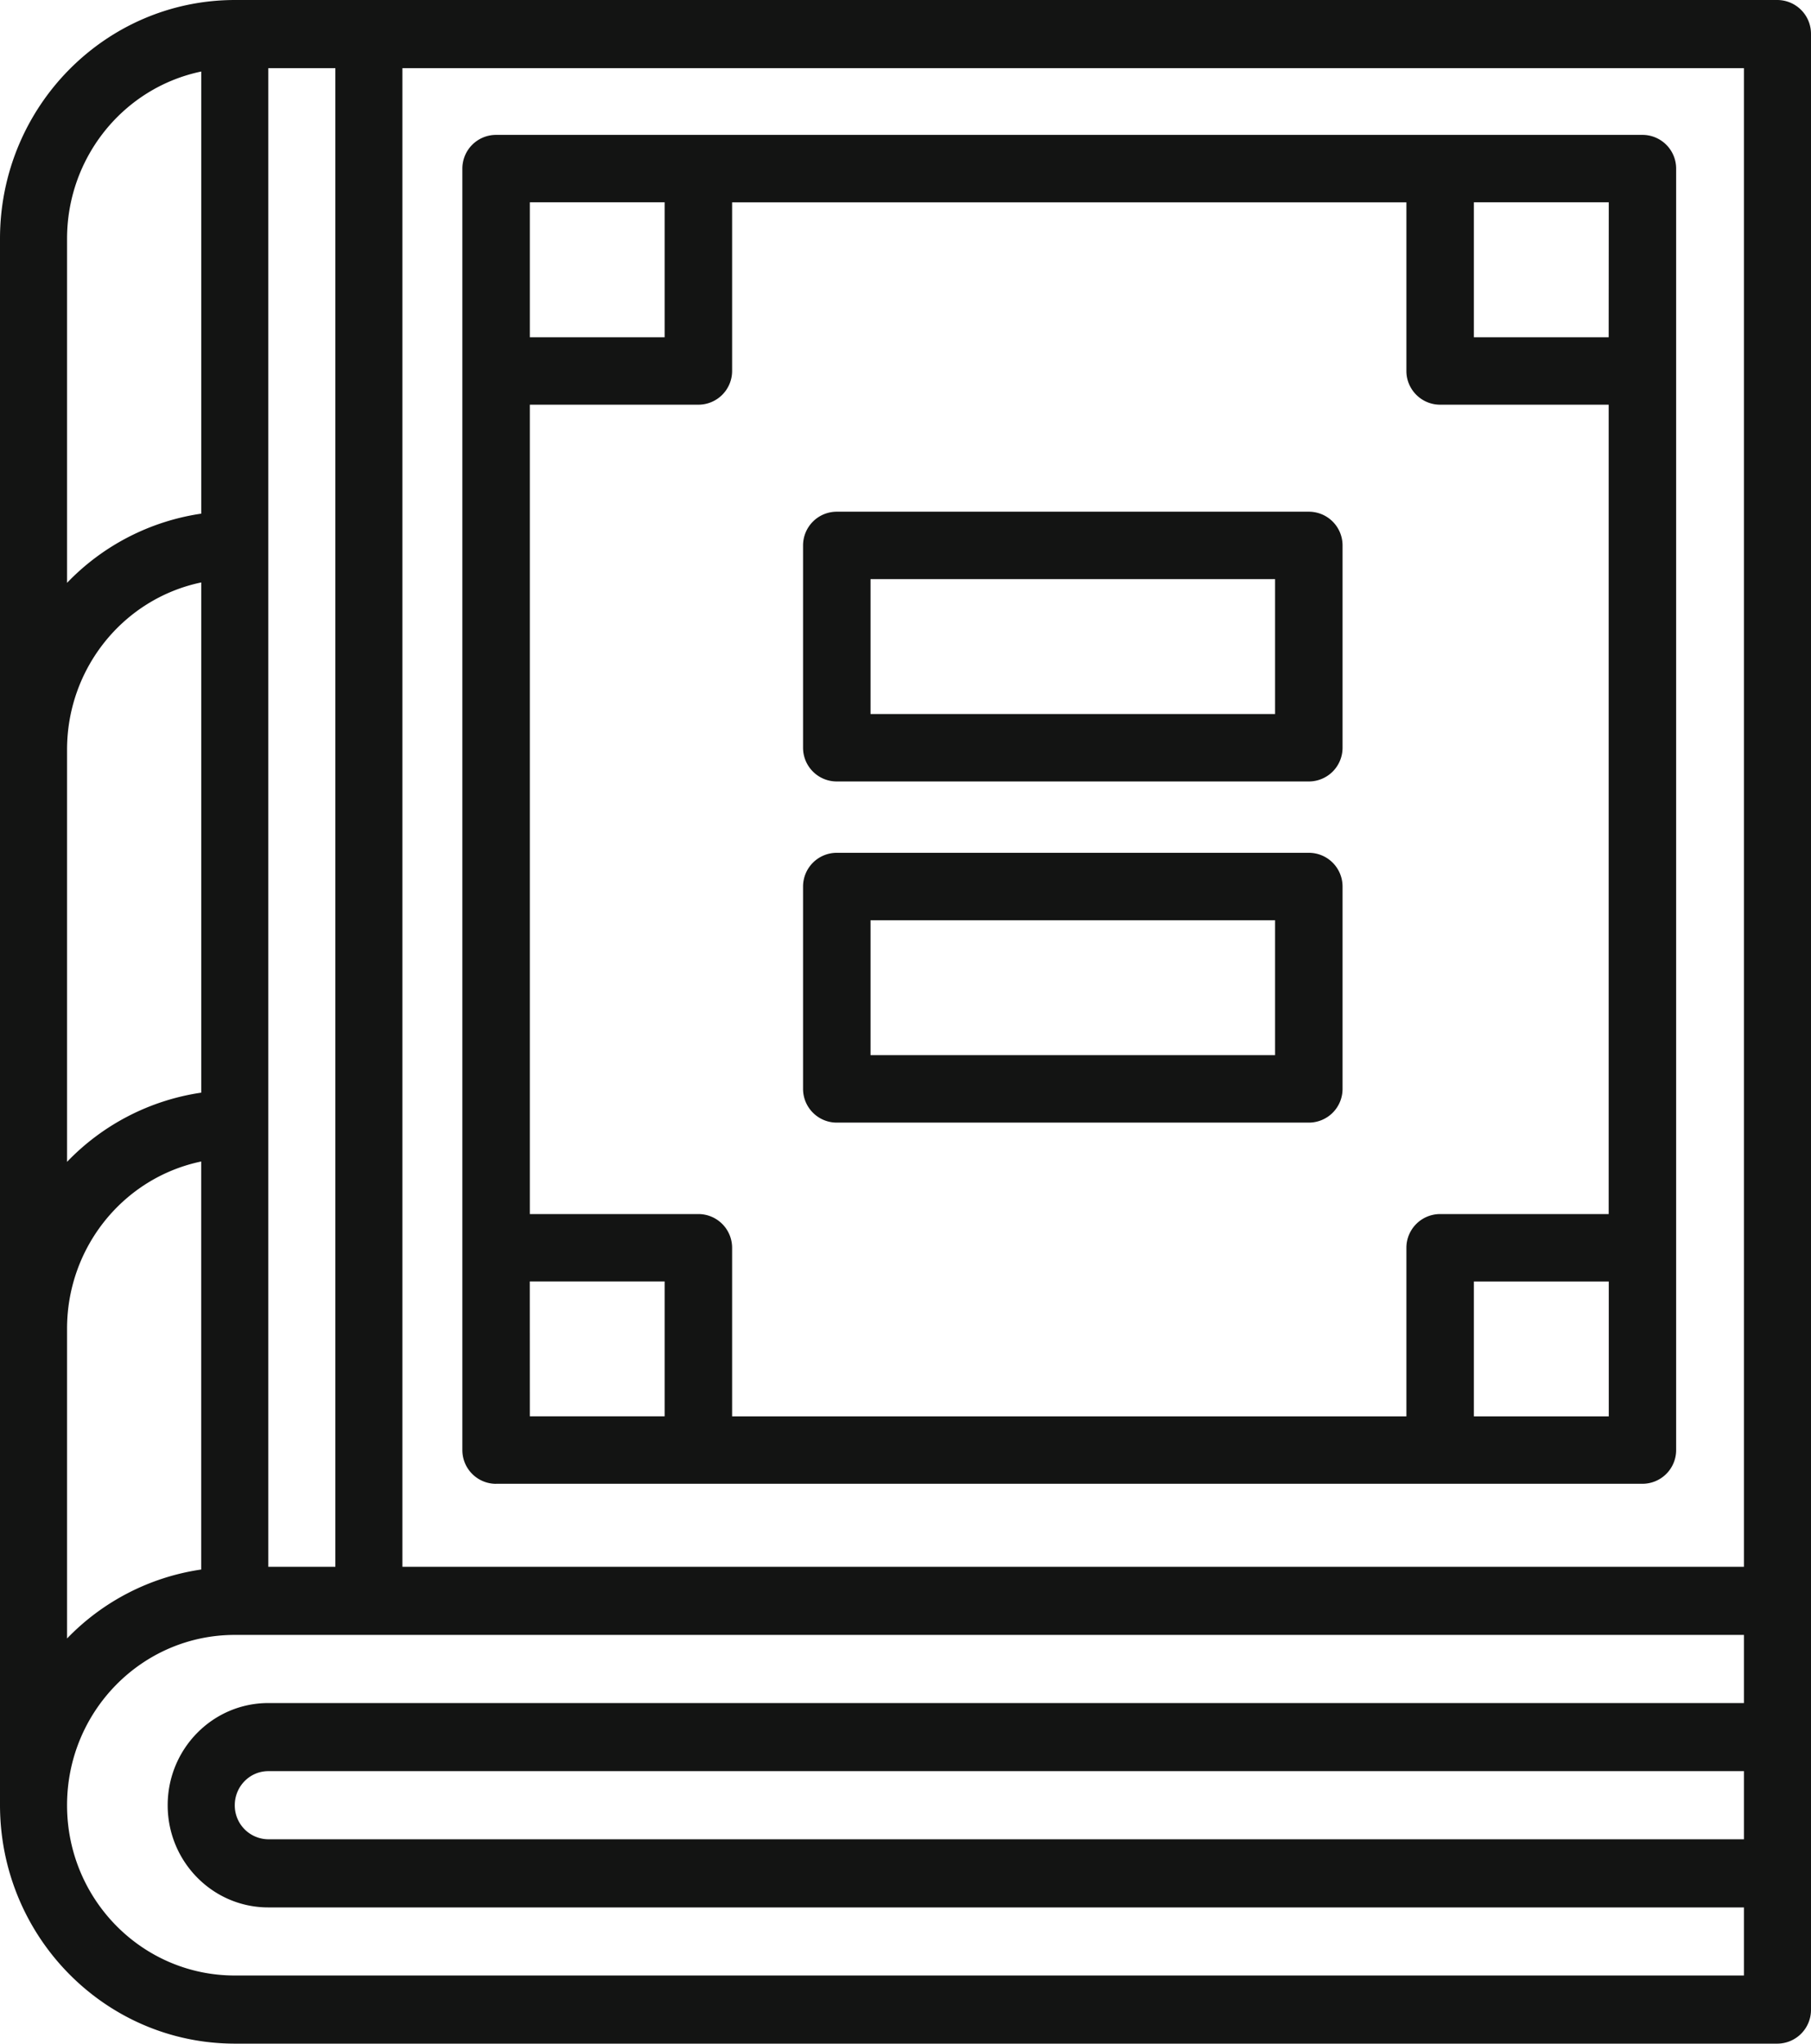
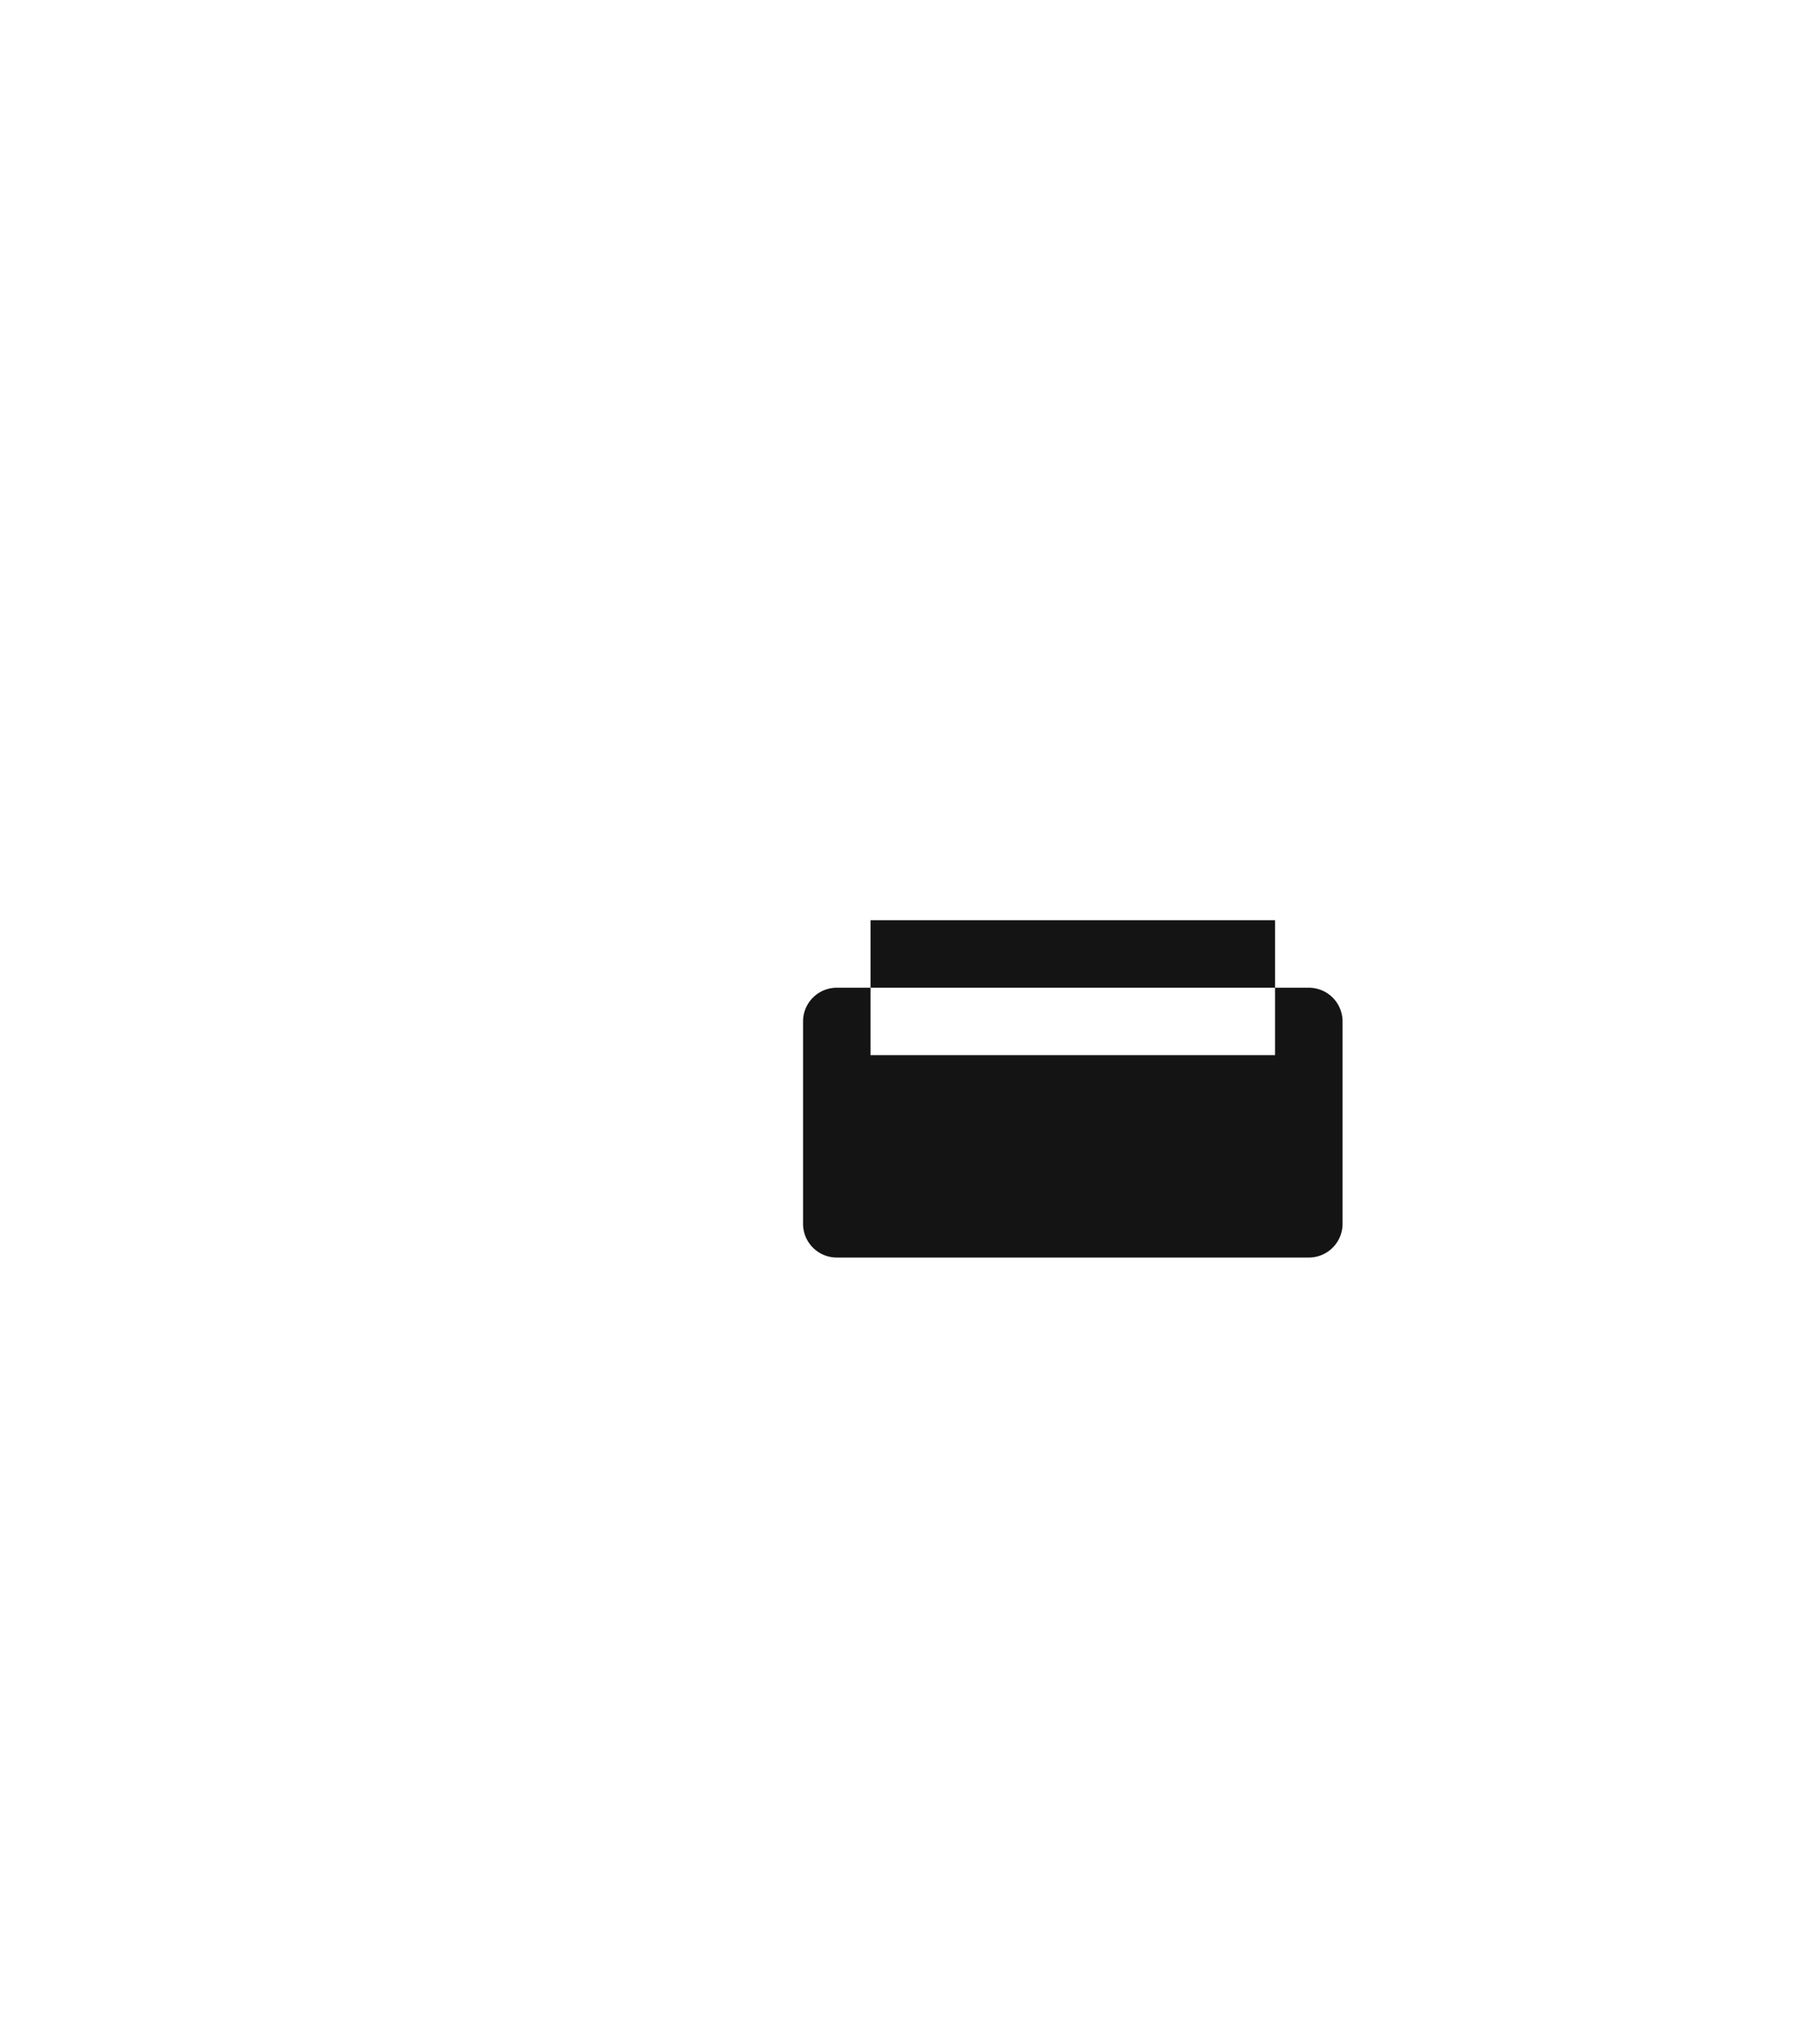
<svg xmlns="http://www.w3.org/2000/svg" width="39" height="44" viewBox="0 0 39 44">
  <g>
    <g>
      <g>
-         <path fill="#131413" d="M14.313 4.356v2.905H11.41V4.356zm20.33 2.905H31.74V4.356h2.905zM31.74 30.495v-2.904h2.905v2.904zM15.766 7.987v-3.63h14.521v3.63c0 .4.325.726.726.726h3.63v17.426h-3.63a.726.726 0 0 0-.726.726v3.63H15.766v-3.63a.726.726 0 0 0-.726-.726h-3.63V8.713h3.63a.726.726 0 0 0 .726-.726zM11.409 27.59h2.904v2.904H11.41zm-.726 4.356H35.37a.726.726 0 0 0 .726-.726V3.631a.726.726 0 0 0-.726-.727H10.683a.726.726 0 0 0-.726.726v27.591c0 .401.325.726.726.726z" />
+         </g>
+       <g>
+         </g>
+       <g>
+         <path fill="#131413" d="M18.747 19.813h8.712v2.905h-8.712m-.727 4.357h10.166a.726.726 0 0 0 .726-.726v-4.357a.726.726 0 0 0-.726-.726H18.02a.726.726 0 0 0-.726.726v4.357c0 .4.325.726.726.726z" />
      </g>
      <g>
-         <path fill="#131413" d="M18.747 12.469h8.712v2.904h-8.712zm-.727 4.356h10.166a.726.726 0 0 0 .726-.726v-4.356a.726.726 0 0 0-.726-.726H18.02a.726.726 0 0 0-.726.726v4.356c0 .401.325.726.726.726z" />
-       </g>
-       <g>
-         <path fill="#131413" d="M18.747 19.813h8.712v2.905h-8.712zm-.727 4.357h10.166a.726.726 0 0 0 .726-.726v-4.357a.726.726 0 0 0-.726-.726H18.02a.726.726 0 0 0-.726.726v4.357c0 .4.325.726.726.726z" />
-       </g>
-       <g>
-         <path fill="#131413" d="M37.556 38.133V39.6H5.778a.728.728 0 0 1-.722-.733c0-.405.323-.734.722-.734zm-32.5 4.4c-1.995 0-3.612-1.641-3.612-3.666S3.061 35.2 5.056 35.2h32.5v1.467H5.778c-1.197 0-2.167.985-2.167 2.2 0 1.215.97 2.2 2.167 2.2h31.778v1.466zm-.723-17.526v8.785a5.02 5.02 0 0 0-2.889 1.485V28.6c.003-1.742 1.21-3.242 2.89-3.593zm-2.889-8.874c.003-1.741 1.21-3.242 2.89-3.593v10.985a5.013 5.013 0 0 0-2.89 1.49zm0-11c.003-1.741 1.21-3.242 2.89-3.593v9.519a5.013 5.013 0 0 0-2.89 1.49zm4.334-3.666h1.444v32.266H5.778zm31.778 32.266H8.666V1.467h28.89zM38.278 0H5.056C2.265.004.004 2.3 0 5.133v33.734C.004 41.7 2.265 43.997 5.056 44h33.222a.728.728 0 0 0 .722-.733V.733A.728.728 0 0 0 38.278 0z" />
-       </g>
+         </g>
    </g>
  </g>
</svg>